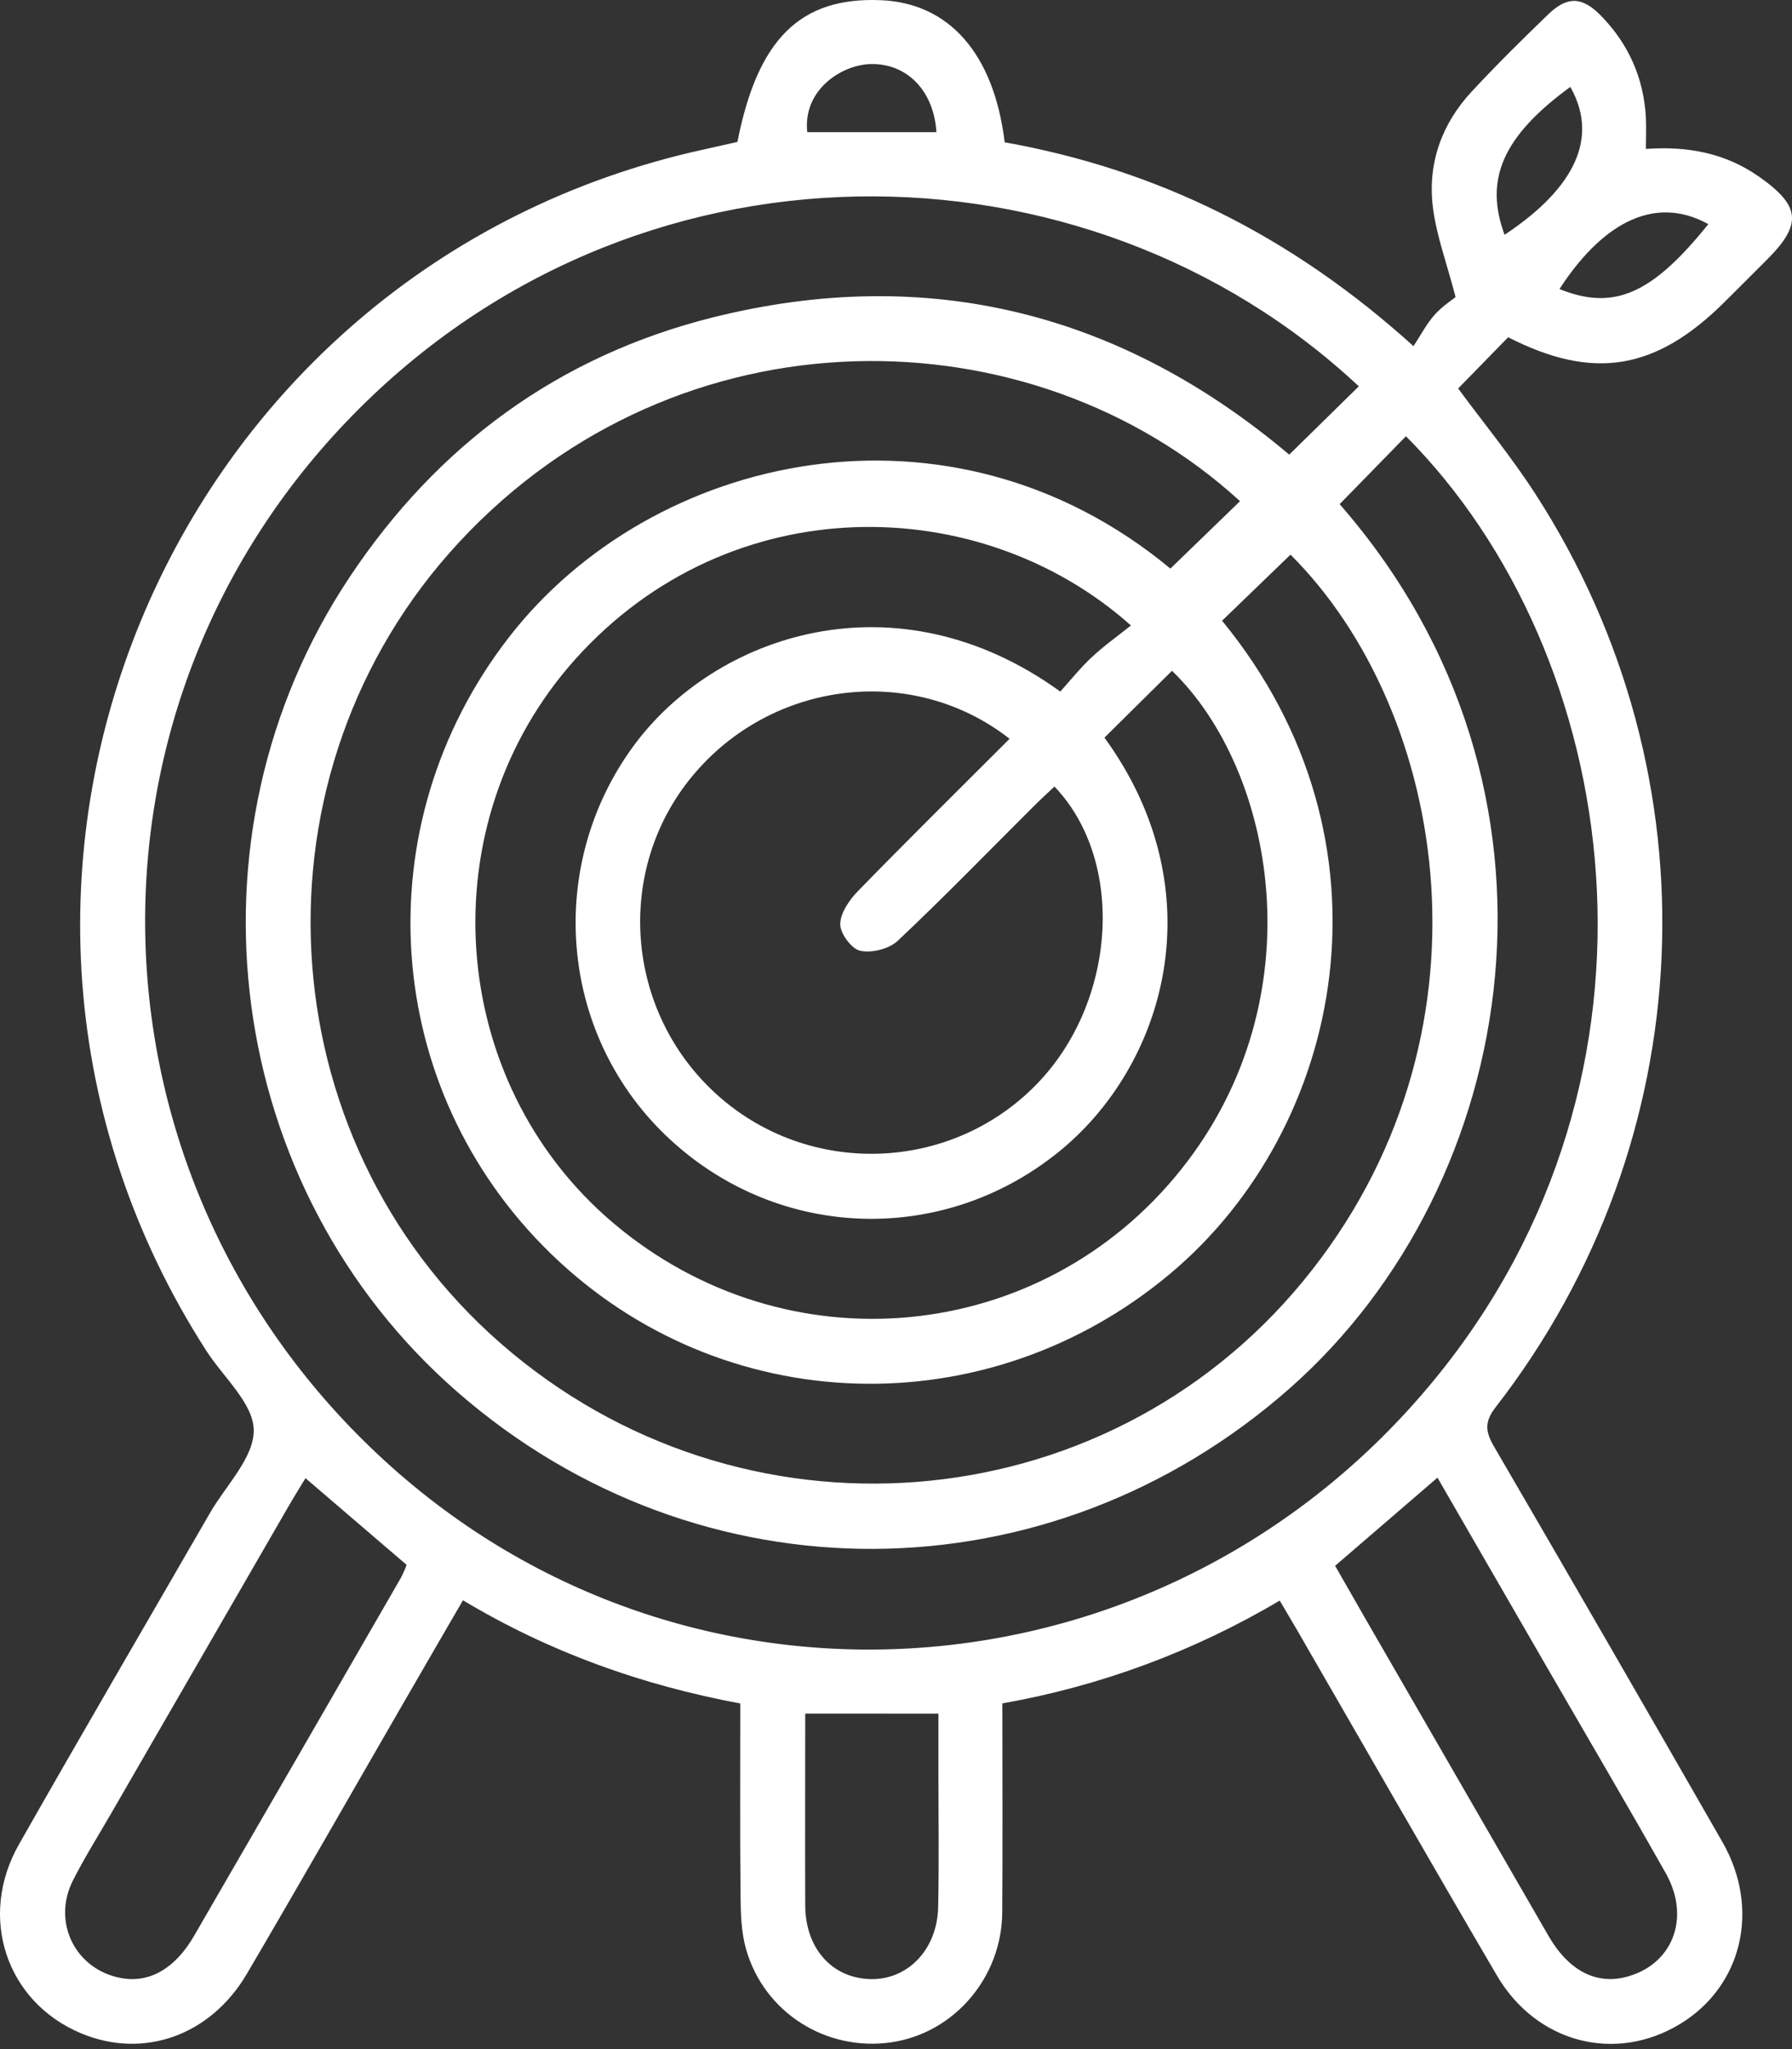
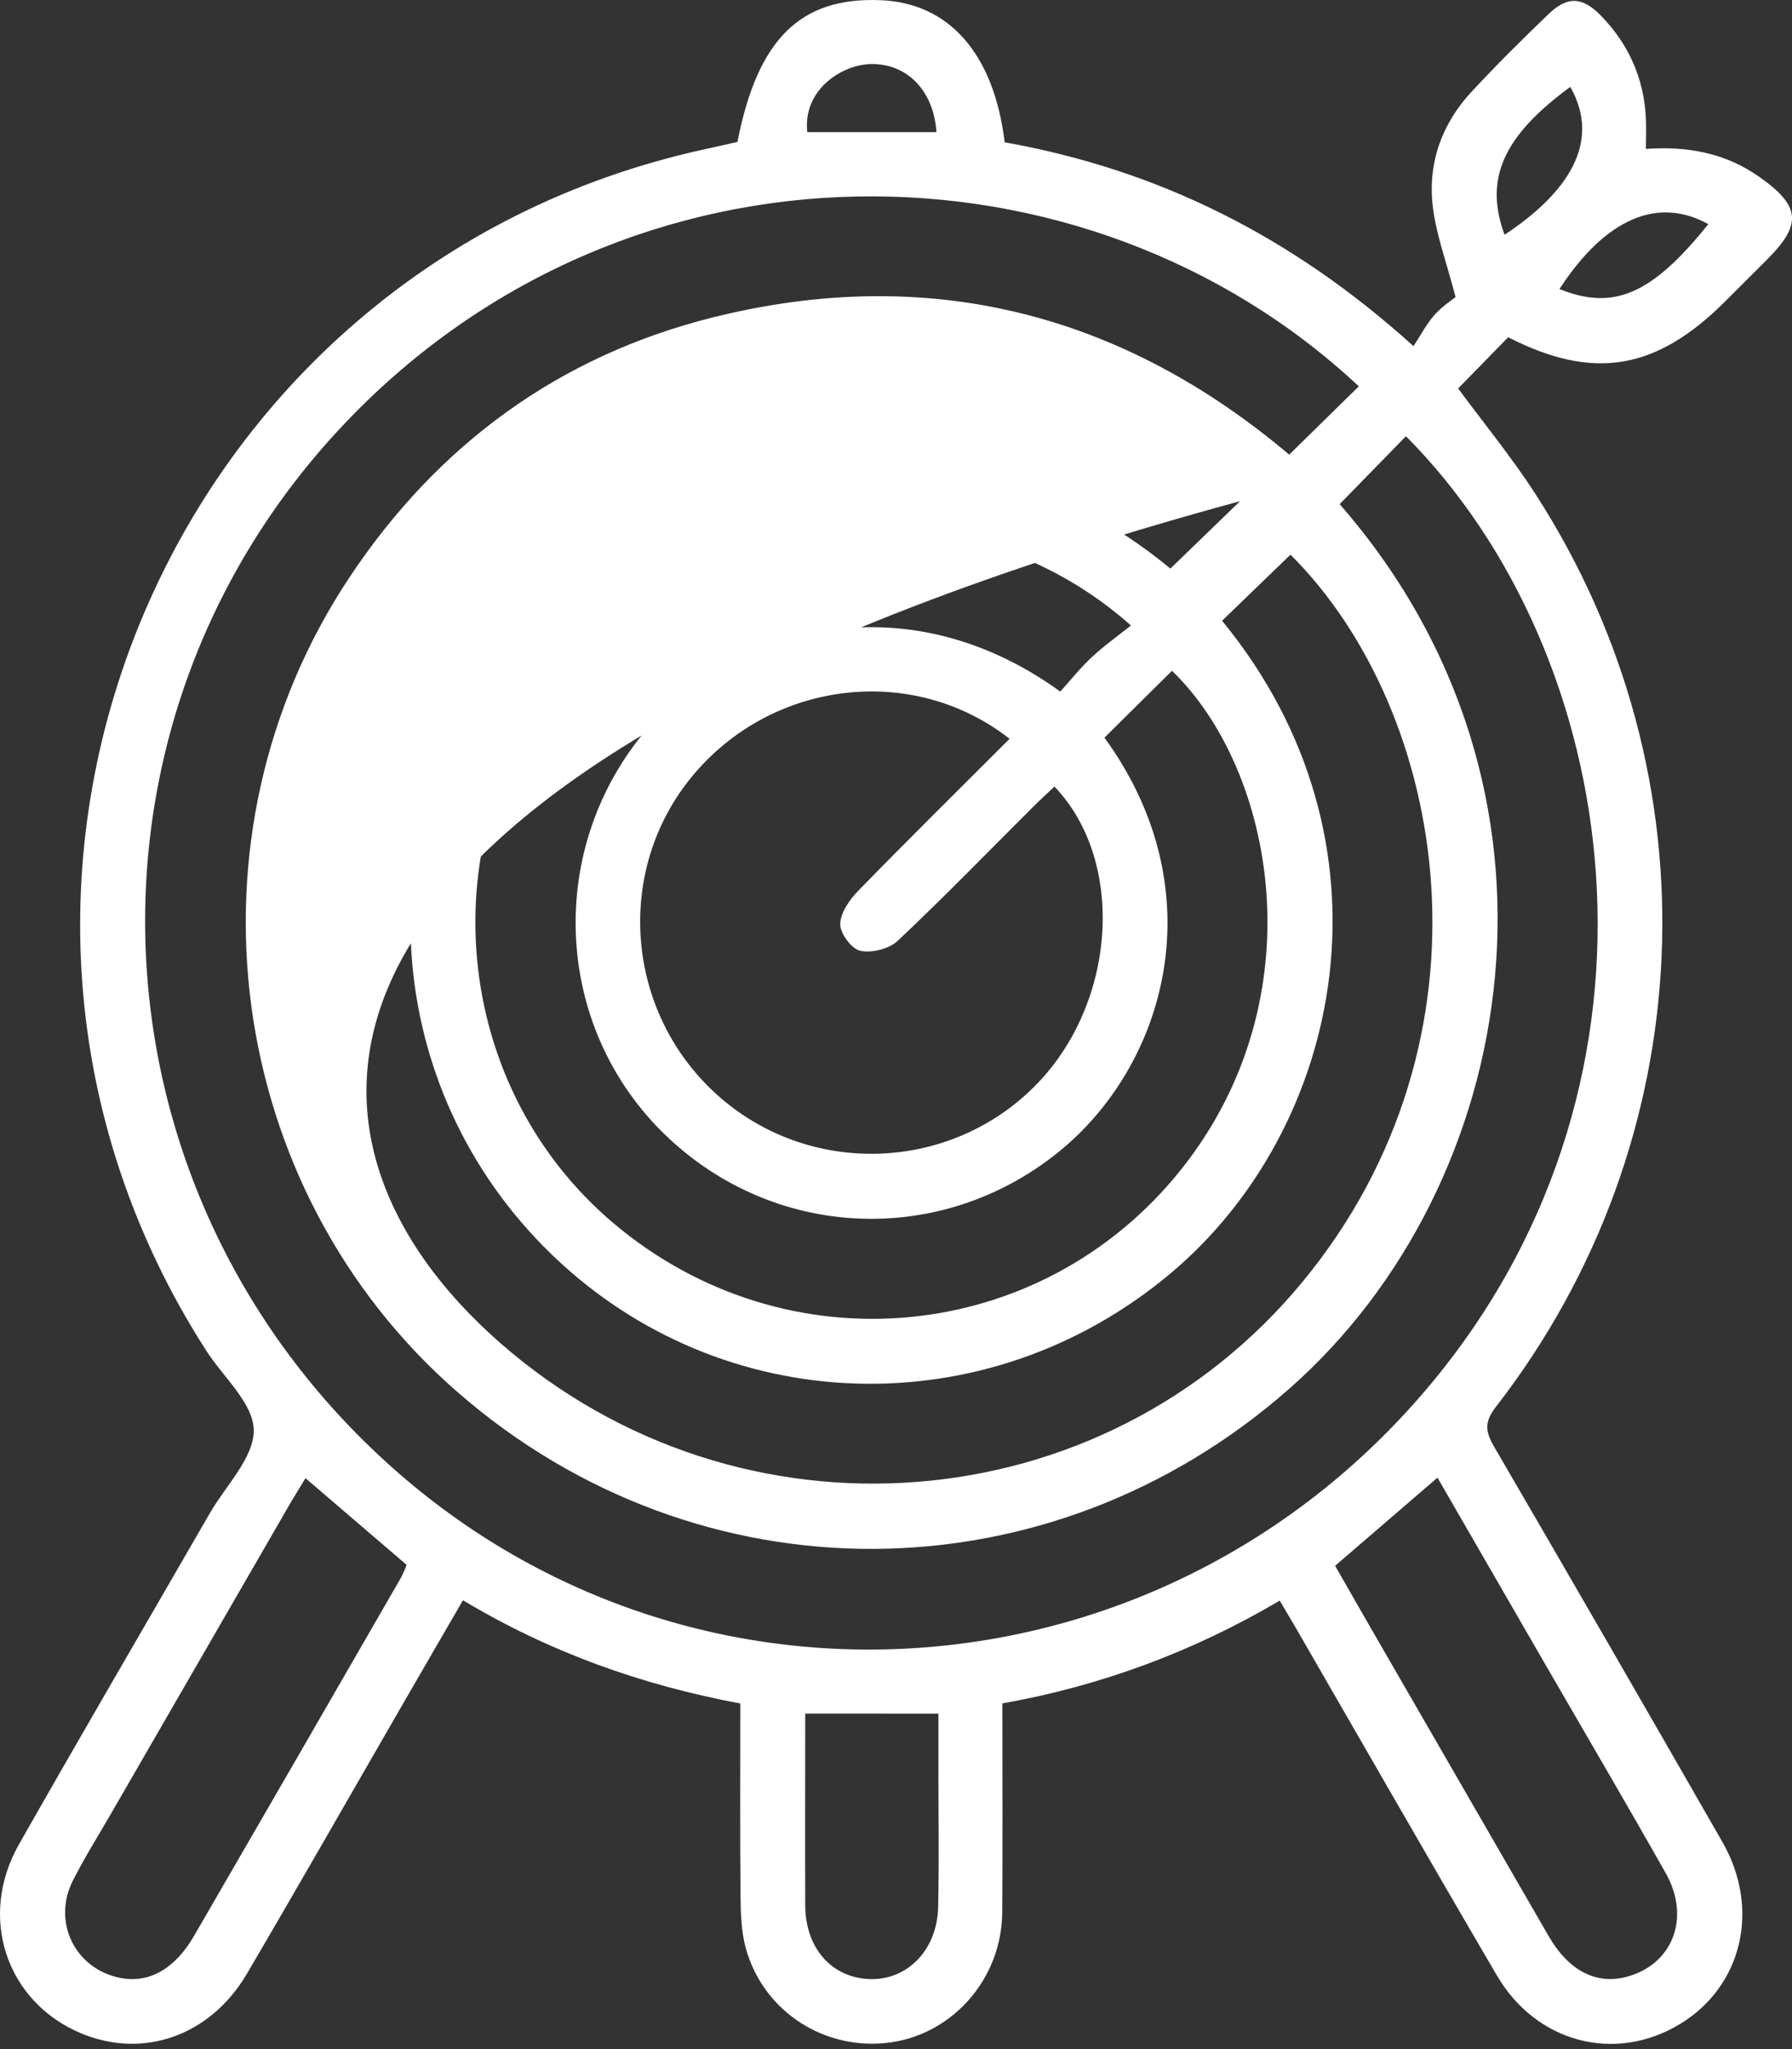
<svg xmlns="http://www.w3.org/2000/svg" width="49" height="56" viewBox="0 0 49 56" fill="none">
  <rect x="0" y="0" width="49" height="56" fill="#333333" stroke="none" />
-   <path d="M20.164 3.879C20.717 1.065 21.883 -0.083 24.078 0.005C25.953 0.079 27.177 1.467 27.472 3.889C31.626 4.63 35.29 6.423 38.65 9.46C38.848 9.16 39.005 8.855 39.226 8.605C39.432 8.372 39.705 8.197 39.801 8.119C39.555 7.171 39.27 6.42 39.178 5.643C39.038 4.46 39.421 3.386 40.238 2.507C40.913 1.779 41.621 1.08 42.337 0.39C42.857 -0.111 43.266 -0.095 43.778 0.431C44.534 1.206 44.949 2.139 45.005 3.224C45.018 3.483 45.005 3.745 45.005 4.07C46.155 3.988 47.18 4.187 48.089 4.822C49.239 5.626 49.289 6.127 48.304 7.108L47.172 8.238C45.278 10.127 43.566 10.404 41.239 9.217L39.871 10.617C40.543 11.529 41.328 12.483 41.993 13.514C46.981 21.242 46.544 31.183 40.899 38.454C40.581 38.864 40.618 39.13 40.853 39.534C42.949 43.131 45.031 46.736 47.101 50.347C48.144 52.173 47.635 54.281 45.947 55.309C44.178 56.388 42.014 55.839 40.929 53.985C39.081 50.833 37.267 47.662 35.438 44.498C35.305 44.269 35.169 44.042 34.992 43.742C32.654 45.129 30.085 46.081 27.408 46.552C27.408 48.489 27.419 50.377 27.405 52.264C27.392 54.05 26.082 55.566 24.37 55.815C22.588 56.071 20.89 55.001 20.398 53.262C20.27 52.805 20.253 52.306 20.249 51.826C20.232 50.084 20.242 48.342 20.242 46.555C17.541 46.05 15.027 45.153 12.659 43.734C12.082 44.729 11.524 45.687 10.97 46.648C9.565 49.079 8.175 51.518 6.753 53.938C5.752 55.643 3.91 56.282 2.206 55.564C0.171 54.706 -0.61 52.39 0.519 50.404C2.24 47.374 4 44.366 5.741 41.349C6.178 40.594 6.949 39.831 6.938 39.081C6.927 38.352 6.107 37.638 5.643 36.917C-2.519 24.237 4.504 7.303 19.261 4.081C19.567 4.013 19.871 3.944 20.164 3.879ZM37.155 10.558C29.702 3.587 17.256 3.368 9.458 11.539C1.669 19.703 2.241 32.539 10.714 40.097C19.083 47.562 31.946 46.534 39.196 37.736C46.124 29.329 44.372 17.875 38.444 11.922L36.631 13.778C43.44 21.568 41.6 32.347 35.278 37.931C28.698 43.743 19.137 43.807 12.522 38.055C6.131 32.497 4.834 22.87 9.56 15.772C11.963 12.162 15.276 9.728 19.49 8.675C25.394 7.199 30.683 8.568 35.252 12.425L37.155 10.558ZM33.416 16.964C38.369 22.994 36.763 30.818 31.996 34.81C26.973 39.017 19.729 38.786 15.071 34.27C10.413 29.754 9.933 22.559 13.911 17.423C17.826 12.367 25.98 10.545 32.003 15.539L33.907 13.697C28.207 8.481 18.572 8.349 12.565 14.806C6.713 21.096 7.236 31.08 13.693 36.715C20.243 42.43 30.155 41.656 35.622 35.024C41.127 28.346 39.596 19.448 35.287 15.158L33.416 16.964ZM30.2 20.159C33.259 24.362 31.88 29.133 28.919 31.504C25.691 34.09 21.145 33.875 18.181 31.007C15.283 28.202 14.928 23.662 17.315 20.397C19.553 17.334 24.509 15.657 28.992 18.9C29.267 18.596 29.537 18.255 29.852 17.962C30.184 17.651 30.559 17.386 30.924 17.094C26.806 13.42 19.963 13.298 15.73 18.017C11.707 22.503 12.189 29.553 16.773 33.427C21.507 37.428 28.473 36.764 32.305 31.95C36.034 27.266 34.856 21.042 32.047 18.332L30.2 20.159ZM27.606 20.19C24.949 18.116 21.102 18.596 18.935 21.205C16.792 23.784 17.089 27.652 19.606 29.918C22.113 32.174 25.982 32.051 28.337 29.64C30.532 27.395 30.783 23.534 28.833 21.496C28.645 21.674 28.452 21.849 28.267 22.033C27.031 23.264 25.816 24.517 24.547 25.712C24.312 25.933 23.837 26.052 23.523 25.984C23.285 25.935 22.971 25.508 22.975 25.255C22.98 24.947 23.227 24.59 23.465 24.347C24.816 22.96 26.195 21.602 27.608 20.188L27.606 20.19ZM36.507 42.792C36.809 43.318 37.095 43.818 37.381 44.317C39.036 47.186 40.693 50.053 42.35 52.92C42.884 53.839 43.617 54.227 44.415 54.04C45.716 53.734 46.25 52.435 45.548 51.193C44.49 49.321 43.4 47.466 42.323 45.605L39.306 40.383L36.507 42.792ZM8.353 40.397C8.192 40.664 8.04 40.905 7.898 41.151C6.277 43.954 4.657 46.758 3.037 49.563C2.687 50.169 2.313 50.764 1.996 51.388C1.413 52.536 2.064 53.829 3.314 54.059C4.082 54.201 4.787 53.804 5.305 52.908C7.195 49.647 9.082 46.383 10.964 43.117C11.023 43.004 11.074 42.886 11.118 42.766L8.353 40.397ZM22.018 46.831C22.018 48.599 22.012 50.336 22.018 52.075C22.023 53.235 22.735 54.044 23.769 54.086C24.802 54.129 25.628 53.295 25.653 52.114C25.679 50.88 25.66 49.643 25.66 48.407V46.832L22.018 46.831ZM46.712 6.125C45.154 5.268 43.727 6.226 42.642 7.899C44.121 8.498 45.169 8.048 46.712 6.125ZM25.605 3.612C25.535 2.476 24.794 1.721 23.793 1.751C23.017 1.775 21.948 2.45 22.074 3.612H25.605ZM41.141 6.416C42.824 5.303 43.812 3.917 42.938 2.375C41.102 3.717 40.576 4.897 41.141 6.416Z" fill="white" />
+   <path d="M20.164 3.879C20.717 1.065 21.883 -0.083 24.078 0.005C25.953 0.079 27.177 1.467 27.472 3.889C31.626 4.63 35.29 6.423 38.65 9.46C38.848 9.16 39.005 8.855 39.226 8.605C39.432 8.372 39.705 8.197 39.801 8.119C39.555 7.171 39.27 6.42 39.178 5.643C39.038 4.46 39.421 3.386 40.238 2.507C40.913 1.779 41.621 1.08 42.337 0.39C42.857 -0.111 43.266 -0.095 43.778 0.431C44.534 1.206 44.949 2.139 45.005 3.224C45.018 3.483 45.005 3.745 45.005 4.07C46.155 3.988 47.18 4.187 48.089 4.822C49.239 5.626 49.289 6.127 48.304 7.108L47.172 8.238C45.278 10.127 43.566 10.404 41.239 9.217L39.871 10.617C40.543 11.529 41.328 12.483 41.993 13.514C46.981 21.242 46.544 31.183 40.899 38.454C40.581 38.864 40.618 39.13 40.853 39.534C42.949 43.131 45.031 46.736 47.101 50.347C48.144 52.173 47.635 54.281 45.947 55.309C44.178 56.388 42.014 55.839 40.929 53.985C39.081 50.833 37.267 47.662 35.438 44.498C35.305 44.269 35.169 44.042 34.992 43.742C32.654 45.129 30.085 46.081 27.408 46.552C27.408 48.489 27.419 50.377 27.405 52.264C27.392 54.05 26.082 55.566 24.37 55.815C22.588 56.071 20.89 55.001 20.398 53.262C20.27 52.805 20.253 52.306 20.249 51.826C20.232 50.084 20.242 48.342 20.242 46.555C17.541 46.05 15.027 45.153 12.659 43.734C12.082 44.729 11.524 45.687 10.97 46.648C9.565 49.079 8.175 51.518 6.753 53.938C5.752 55.643 3.91 56.282 2.206 55.564C0.171 54.706 -0.61 52.39 0.519 50.404C2.24 47.374 4 44.366 5.741 41.349C6.178 40.594 6.949 39.831 6.938 39.081C6.927 38.352 6.107 37.638 5.643 36.917C-2.519 24.237 4.504 7.303 19.261 4.081C19.567 4.013 19.871 3.944 20.164 3.879ZM37.155 10.558C29.702 3.587 17.256 3.368 9.458 11.539C1.669 19.703 2.241 32.539 10.714 40.097C19.083 47.562 31.946 46.534 39.196 37.736C46.124 29.329 44.372 17.875 38.444 11.922L36.631 13.778C43.44 21.568 41.6 32.347 35.278 37.931C28.698 43.743 19.137 43.807 12.522 38.055C6.131 32.497 4.834 22.87 9.56 15.772C11.963 12.162 15.276 9.728 19.49 8.675C25.394 7.199 30.683 8.568 35.252 12.425L37.155 10.558ZM33.416 16.964C38.369 22.994 36.763 30.818 31.996 34.81C26.973 39.017 19.729 38.786 15.071 34.27C10.413 29.754 9.933 22.559 13.911 17.423C17.826 12.367 25.98 10.545 32.003 15.539L33.907 13.697C6.713 21.096 7.236 31.08 13.693 36.715C20.243 42.43 30.155 41.656 35.622 35.024C41.127 28.346 39.596 19.448 35.287 15.158L33.416 16.964ZM30.2 20.159C33.259 24.362 31.88 29.133 28.919 31.504C25.691 34.09 21.145 33.875 18.181 31.007C15.283 28.202 14.928 23.662 17.315 20.397C19.553 17.334 24.509 15.657 28.992 18.9C29.267 18.596 29.537 18.255 29.852 17.962C30.184 17.651 30.559 17.386 30.924 17.094C26.806 13.42 19.963 13.298 15.73 18.017C11.707 22.503 12.189 29.553 16.773 33.427C21.507 37.428 28.473 36.764 32.305 31.95C36.034 27.266 34.856 21.042 32.047 18.332L30.2 20.159ZM27.606 20.19C24.949 18.116 21.102 18.596 18.935 21.205C16.792 23.784 17.089 27.652 19.606 29.918C22.113 32.174 25.982 32.051 28.337 29.64C30.532 27.395 30.783 23.534 28.833 21.496C28.645 21.674 28.452 21.849 28.267 22.033C27.031 23.264 25.816 24.517 24.547 25.712C24.312 25.933 23.837 26.052 23.523 25.984C23.285 25.935 22.971 25.508 22.975 25.255C22.98 24.947 23.227 24.59 23.465 24.347C24.816 22.96 26.195 21.602 27.608 20.188L27.606 20.19ZM36.507 42.792C36.809 43.318 37.095 43.818 37.381 44.317C39.036 47.186 40.693 50.053 42.35 52.92C42.884 53.839 43.617 54.227 44.415 54.04C45.716 53.734 46.25 52.435 45.548 51.193C44.49 49.321 43.4 47.466 42.323 45.605L39.306 40.383L36.507 42.792ZM8.353 40.397C8.192 40.664 8.04 40.905 7.898 41.151C6.277 43.954 4.657 46.758 3.037 49.563C2.687 50.169 2.313 50.764 1.996 51.388C1.413 52.536 2.064 53.829 3.314 54.059C4.082 54.201 4.787 53.804 5.305 52.908C7.195 49.647 9.082 46.383 10.964 43.117C11.023 43.004 11.074 42.886 11.118 42.766L8.353 40.397ZM22.018 46.831C22.018 48.599 22.012 50.336 22.018 52.075C22.023 53.235 22.735 54.044 23.769 54.086C24.802 54.129 25.628 53.295 25.653 52.114C25.679 50.88 25.66 49.643 25.66 48.407V46.832L22.018 46.831ZM46.712 6.125C45.154 5.268 43.727 6.226 42.642 7.899C44.121 8.498 45.169 8.048 46.712 6.125ZM25.605 3.612C25.535 2.476 24.794 1.721 23.793 1.751C23.017 1.775 21.948 2.45 22.074 3.612H25.605ZM41.141 6.416C42.824 5.303 43.812 3.917 42.938 2.375C41.102 3.717 40.576 4.897 41.141 6.416Z" fill="white" />
</svg>